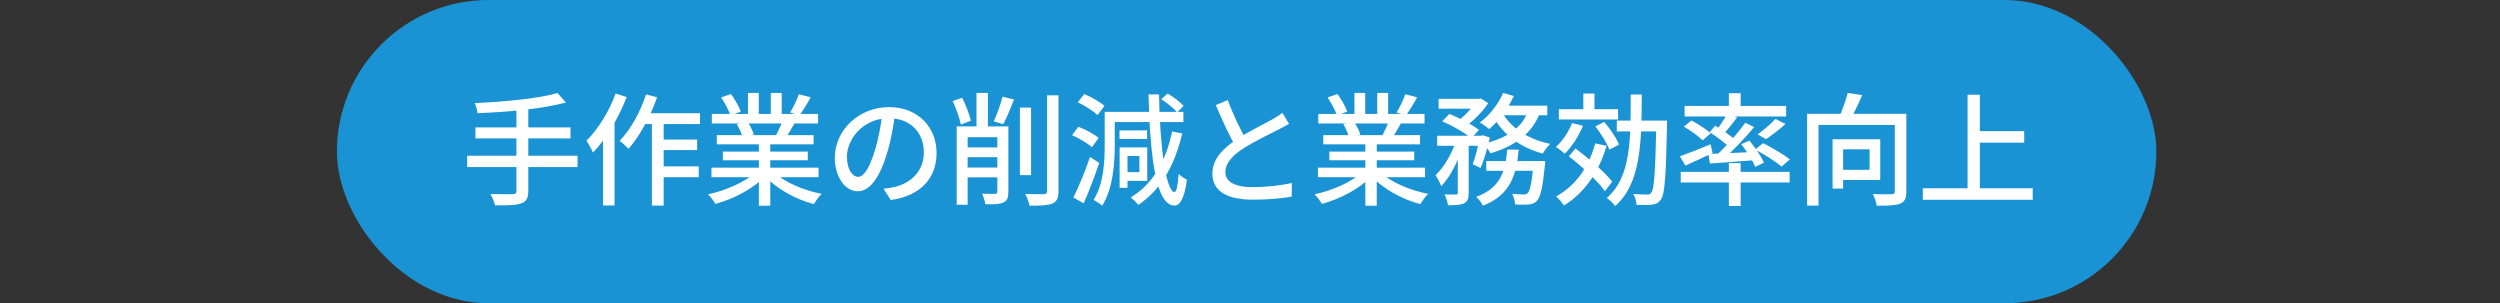
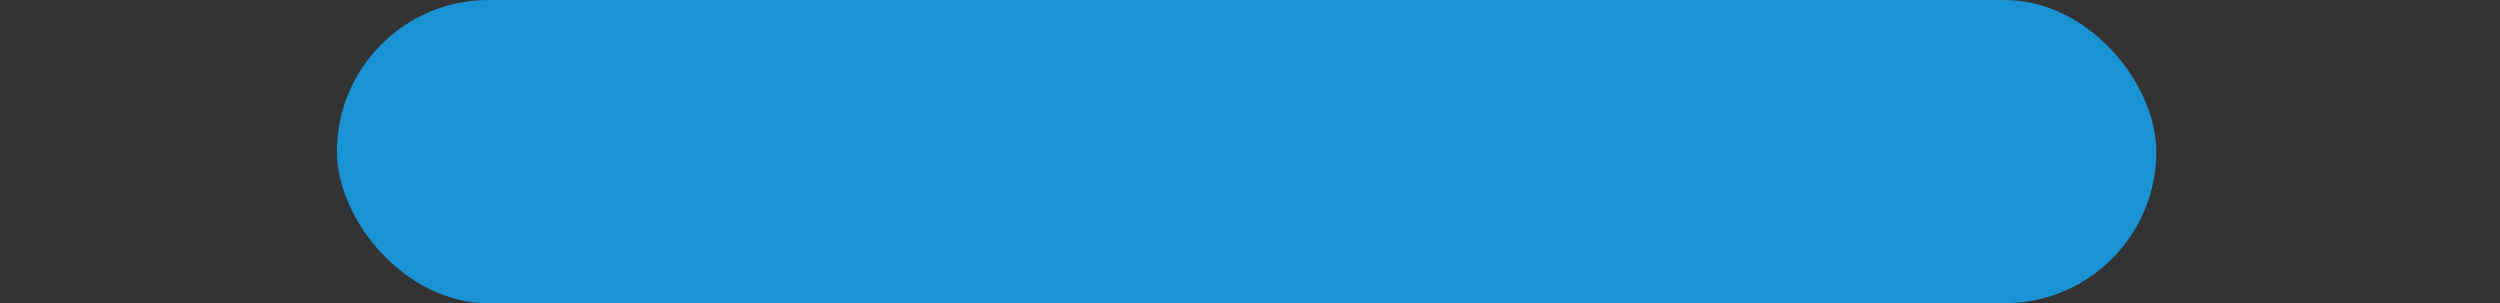
<svg xmlns="http://www.w3.org/2000/svg" width="371" height="45" viewBox="0 0 371 45" fill="none">
  <rect x="0" y="0" width="371" height="45" fill="#333333" stroke="none" />
  <rect x="50" width="270" height="45" rx="22.5" fill="#1993D3" />
-   <path d="M82.738 13.808L83.98 15.212C80.524 16.166 75.25 16.634 70.876 16.796C70.822 16.364 70.624 15.68 70.462 15.302C74.764 15.104 79.894 14.636 82.738 13.808ZM70.552 18.902H84.664V20.54H70.552V18.902ZM69.328 23.114H85.708V24.788H69.328V23.114ZM76.636 16.004H78.4V28.334C78.4 29.432 78.094 29.918 77.338 30.188C76.582 30.458 75.34 30.494 73.468 30.476C73.36 29.99 73.036 29.234 72.766 28.784C74.206 28.838 75.664 28.82 76.078 28.82C76.474 28.802 76.636 28.676 76.636 28.316V16.004ZM95.302 16.796H103.888V18.416H94.51L95.302 16.796ZM97.606 20.72H103.456V22.268H97.606V20.72ZM97.588 24.698H103.69V26.3H97.588V24.698ZM96.742 17.336H98.488V30.512H96.742V17.336ZM95.878 14.006L97.516 14.438C96.508 17.318 94.924 20.216 93.268 22.088C92.998 21.782 92.332 21.17 91.954 20.9C93.574 19.244 95.014 16.634 95.878 14.006ZM91.36 13.88L92.998 14.402C91.828 17.462 89.956 20.63 87.994 22.646C87.832 22.25 87.328 21.296 87.022 20.882C88.75 19.19 90.388 16.544 91.36 13.88ZM89.488 18.668L91.18 16.958L91.198 16.976V30.494H89.488V18.668ZM105.58 24.878H121.474V26.3H105.58V24.878ZM105.634 16.904H121.402V18.326H105.634V16.904ZM106.372 20.054H120.736V21.422H106.372V20.054ZM107.272 22.502H119.872V23.78H107.272V22.502ZM112.618 20.72H114.31V30.53H112.618V20.72ZM110.998 13.79H112.6V17.588H110.998V13.79ZM114.382 13.79H116.002V17.498H114.382V13.79ZM112.204 25.49L113.554 26.102C111.862 27.974 108.892 29.522 106.174 30.26C105.94 29.846 105.436 29.18 105.076 28.838C107.758 28.262 110.692 26.966 112.204 25.49ZM114.742 25.436C116.236 26.966 119.17 28.244 121.942 28.766C121.546 29.126 121.042 29.828 120.79 30.296C118 29.558 115.102 27.956 113.41 25.994L114.742 25.436ZM118.54 13.988L120.304 14.438C119.764 15.428 119.134 16.436 118.648 17.138L117.262 16.688C117.712 15.95 118.27 14.798 118.54 13.988ZM116.146 17.822L117.928 18.254C117.46 19.082 116.992 19.892 116.614 20.468L115.174 20.054C115.516 19.406 115.948 18.47 116.146 17.822ZM107.02 14.456L108.478 13.952C109.054 14.744 109.684 15.842 109.936 16.562L108.406 17.138C108.172 16.418 107.56 15.284 107.02 14.456ZM109.342 18.416L110.98 18.128C111.34 18.686 111.718 19.442 111.88 19.964L110.17 20.288C110.026 19.784 109.684 18.974 109.342 18.416ZM132.85 16.706C132.616 18.56 132.256 20.666 131.662 22.664C130.564 26.336 129.088 28.388 127.288 28.388C125.506 28.388 123.886 26.39 123.886 23.384C123.886 19.37 127.414 15.896 131.932 15.896C136.252 15.896 138.988 18.92 138.988 22.7C138.988 26.48 136.576 29.072 132.184 29.684L131.122 28.01C131.752 27.938 132.274 27.848 132.724 27.758C135.028 27.218 137.098 25.526 137.098 22.628C137.098 19.766 135.208 17.552 131.896 17.552C127.99 17.552 125.686 20.738 125.686 23.222C125.686 25.292 126.586 26.246 127.342 26.246C128.152 26.246 128.998 25.058 129.844 22.286C130.366 20.576 130.762 18.524 130.942 16.652L132.85 16.706ZM151.354 15.968H153.01V25.994H151.354V15.968ZM155.386 14.15H157.078V28.352C157.078 29.432 156.808 29.918 156.178 30.206C155.512 30.476 154.432 30.53 152.776 30.53C152.686 30.044 152.416 29.27 152.146 28.784C153.406 28.82 154.54 28.82 154.9 28.82C155.242 28.802 155.386 28.694 155.386 28.352V14.15ZM142.588 24.86H149.338V26.318H142.588V24.86ZM142.588 21.872H149.338V23.33H142.588V21.872ZM144.91 13.79H146.602V19.856H144.91V13.79ZM148.006 18.758H149.644V28.46C149.644 29.306 149.482 29.774 148.906 30.044C148.348 30.314 147.538 30.332 146.224 30.314C146.152 29.882 145.954 29.18 145.738 28.748C146.566 28.784 147.412 28.766 147.664 28.766C147.916 28.748 148.006 28.676 148.006 28.442V18.758ZM141.382 14.996L142.786 14.51C143.326 15.572 143.866 16.994 144.082 17.912L142.588 18.488C142.408 17.552 141.886 16.094 141.382 14.996ZM148.78 14.348L150.49 14.762C149.986 16.058 149.392 17.48 148.888 18.416L147.466 18.02C147.934 17.03 148.492 15.482 148.78 14.348ZM141.976 18.758H148.852V20.36H143.596V30.386H141.976V18.758ZM172.342 14.726L173.26 13.88C174.124 14.366 175.15 15.14 175.654 15.716L174.682 16.67C174.214 16.094 173.206 15.284 172.342 14.726ZM166.834 21.872H170.254V26.84H166.834V25.544H169.084V23.15H166.834V21.872ZM173.944 19.514L175.438 19.802C174.322 24.626 172.234 28.172 168.94 30.404C168.706 30.116 168.13 29.558 167.806 29.288C171.064 27.326 173.008 23.978 173.944 19.514ZM163.936 16.598H165.43V21.53C165.43 24.194 165.178 28.01 163.558 30.53C163.288 30.26 162.622 29.828 162.28 29.666C163.792 27.308 163.936 23.978 163.936 21.53V16.598ZM164.854 16.598H175.618V18.11H164.854V16.598ZM166.132 19.352H170.236V20.63H166.132V19.352ZM166.15 21.872H167.32V27.866H166.15V21.872ZM159.94 15.176L160.912 13.952C161.938 14.402 163.252 15.122 163.9 15.716L162.874 17.084C162.262 16.49 161.002 15.68 159.94 15.176ZM159.094 20.054L160.03 18.812C161.074 19.208 162.388 19.91 163.036 20.468L162.046 21.854C161.434 21.278 160.138 20.522 159.094 20.054ZM159.292 29.306C160.012 27.848 161.038 25.436 161.758 23.294L163.126 24.176C162.46 26.156 161.596 28.406 160.822 30.17L159.292 29.306ZM170.434 14.006H172C172.108 21.638 173.044 28.442 174.286 28.496C174.592 28.514 174.79 27.542 174.916 25.796C175.186 26.138 175.852 26.534 176.14 26.66C175.744 29.756 174.97 30.512 174.286 30.512C171.532 30.44 170.686 23.384 170.434 14.006ZM191.296 18.38C190.828 18.65 190.324 18.92 189.73 19.226C188.56 19.82 186.166 20.954 184.456 22.07C182.854 23.114 181.846 24.23 181.846 25.544C181.846 26.948 183.196 27.776 185.896 27.776C187.804 27.776 190.216 27.524 191.71 27.146L191.692 29.18C190.252 29.432 188.254 29.63 185.968 29.63C182.494 29.63 179.92 28.622 179.92 25.76C179.92 23.654 181.396 22.088 183.52 20.684C185.302 19.496 187.714 18.344 188.848 17.696C189.442 17.354 189.892 17.084 190.306 16.742L191.296 18.38ZM182.206 14.852C183.052 17.192 184.168 19.406 185.014 20.882L183.43 21.818C182.476 20.27 181.396 17.876 180.424 15.59L182.206 14.852ZM195.58 24.878H211.474V26.3H195.58V24.878ZM195.634 16.904H211.402V18.326H195.634V16.904ZM196.372 20.054H210.736V21.422H196.372V20.054ZM197.272 22.502H209.872V23.78H197.272V22.502ZM202.618 20.72H204.31V30.53H202.618V20.72ZM200.998 13.79H202.6V17.588H200.998V13.79ZM204.382 13.79H206.002V17.498H204.382V13.79ZM202.204 25.49L203.554 26.102C201.862 27.974 198.892 29.522 196.174 30.26C195.94 29.846 195.436 29.18 195.076 28.838C197.758 28.262 200.692 26.966 202.204 25.49ZM204.742 25.436C206.236 26.966 209.17 28.244 211.942 28.766C211.546 29.126 211.042 29.828 210.79 30.296C208 29.558 205.102 27.956 203.41 25.994L204.742 25.436ZM208.54 13.988L210.304 14.438C209.764 15.428 209.134 16.436 208.648 17.138L207.262 16.688C207.712 15.95 208.27 14.798 208.54 13.988ZM206.146 17.822L207.928 18.254C207.46 19.082 206.992 19.892 206.614 20.468L205.174 20.054C205.516 19.406 205.948 18.47 206.146 17.822ZM197.02 14.456L198.478 13.952C199.054 14.744 199.684 15.842 199.936 16.562L198.406 17.138C198.172 16.418 197.56 15.284 197.02 14.456ZM199.342 18.416L200.98 18.128C201.34 18.686 201.718 19.442 201.88 19.964L200.17 20.288C200.026 19.784 199.684 18.974 199.342 18.416ZM213.49 14.672H219.52V16.13H213.49V14.672ZM220.564 23.906H228.142V25.346H220.564V23.906ZM213.274 20.144H220.006V21.638H213.274V20.144ZM216.334 20.756H217.954V28.622C217.954 29.432 217.81 29.9 217.27 30.17C216.748 30.422 215.992 30.458 214.876 30.458C214.822 30.008 214.606 29.306 214.372 28.856C215.11 28.874 215.83 28.874 216.064 28.874C216.262 28.856 216.334 28.802 216.334 28.604V20.756ZM227.584 23.906H229.312C229.312 23.906 229.294 24.356 229.258 24.59C228.934 27.866 228.61 29.234 228.088 29.792C227.746 30.17 227.386 30.278 226.882 30.35C226.45 30.386 225.676 30.386 224.848 30.35C224.83 29.882 224.65 29.216 224.398 28.766C225.118 28.838 225.802 28.856 226.09 28.856C226.36 28.856 226.522 28.838 226.684 28.676C227.044 28.334 227.332 27.128 227.584 24.14V23.906ZM223.678 22.196H225.37C225.046 25.85 224.218 28.91 220.06 30.53C219.88 30.134 219.43 29.522 219.07 29.216C222.814 27.848 223.39 25.238 223.678 22.196ZM214.03 18.002L215.092 16.904C216.586 17.498 218.494 18.506 219.484 19.28L218.332 20.522C217.432 19.73 215.542 18.65 214.03 18.002ZM219.592 20.144H219.808L220.06 20.072L221.086 20.414C220.744 21.98 220.24 23.762 219.718 24.932L218.548 24.374C218.944 23.366 219.34 21.728 219.592 20.414V20.144ZM226.792 16.364L228.556 16.652C227.35 19.946 224.65 21.71 221.194 22.754C220.996 22.376 220.474 21.674 220.132 21.332C223.426 20.576 225.892 19.064 226.792 16.364ZM223.066 13.79L224.65 14.24C223.786 16.166 222.364 18.002 220.996 19.154C220.69 18.884 220.006 18.398 219.61 18.182C221.014 17.138 222.328 15.5 223.066 13.79ZM222.976 16.778C224.254 19.028 226.864 20.702 230.05 21.35C229.672 21.692 229.186 22.358 228.952 22.79C225.658 21.926 223.03 19.982 221.572 17.246L222.976 16.778ZM216.154 20.648L217.27 21.062C216.586 23.456 215.326 26.21 213.868 27.614C213.706 27.128 213.31 26.426 213.04 25.994C214.336 24.806 215.578 22.592 216.154 20.648ZM222.814 15.68H229.618V17.102H222.112L222.814 15.68ZM219.124 14.672H219.484L219.754 14.618L220.852 15.302C220.042 16.58 218.62 17.984 217.36 18.848C217.054 18.578 216.568 18.218 216.226 18.02C217.36 17.246 218.566 15.914 219.124 14.978V14.672ZM231.328 16.202H240.13V17.732H231.328V16.202ZM234.964 13.88H236.62V16.814H234.964V13.88ZM233.29 18.254L234.91 18.668C234.28 20.216 233.254 21.8 232.21 22.808C231.922 22.538 231.274 22.034 230.896 21.8C231.886 20.918 232.786 19.586 233.29 18.254ZM236.728 21.278L238.42 21.638C237.25 25.616 235.108 28.622 232.102 30.494C231.868 30.152 231.292 29.45 230.932 29.144C233.83 27.542 235.774 24.824 236.728 21.278ZM236.746 18.758L238.06 18.092C238.96 19.118 239.896 20.504 240.256 21.458L238.834 22.214C238.492 21.278 237.592 19.82 236.746 18.758ZM232.822 23.204L233.794 22.034C235.738 23.474 238.168 25.544 239.248 26.966L238.168 28.37C237.124 26.894 234.766 24.716 232.822 23.204ZM239.932 17.894H246.448V19.496H239.932V17.894ZM245.8 17.894H247.384C247.384 17.894 247.384 18.47 247.384 18.686C247.222 26.228 247.06 28.802 246.484 29.594C246.124 30.116 245.746 30.296 245.17 30.368C244.63 30.44 243.73 30.422 242.866 30.404C242.83 29.918 242.65 29.252 242.38 28.784C243.262 28.856 244.054 28.874 244.414 28.874C244.702 28.874 244.882 28.82 245.062 28.586C245.476 28.046 245.656 25.454 245.8 18.254V17.894ZM242.002 14.024H243.64C243.604 21.026 243.568 27.182 239.68 30.584C239.41 30.188 238.852 29.63 238.438 29.378C242.074 26.3 241.984 20.612 242.002 14.024ZM256.564 13.826H258.31V16.346H256.564V13.826ZM256.564 24.212H258.31V30.566H256.564V24.212ZM249.418 25.508H265.582V27.074H249.418V25.508ZM249.994 15.716H265.06V17.282H249.994V15.716ZM263.476 17.642L264.97 18.398C264.052 19.244 262.936 20.072 262.072 20.648L260.83 19.946C261.676 19.334 262.828 18.38 263.476 17.642ZM256.33 16.868L257.788 17.426C257.086 18.362 256.276 19.37 255.628 20.036L254.548 19.55C255.142 18.812 255.898 17.66 256.33 16.868ZM258.994 18.218L260.326 18.848C258.868 20.594 256.906 22.664 255.358 23.942L254.35 23.366C255.898 22.034 257.842 19.838 258.994 18.218ZM253.72 19.622L254.53 18.65C255.556 19.262 256.942 20.198 257.608 20.846L256.744 21.962C256.114 21.296 254.764 20.306 253.72 19.622ZM253.522 22.844C255.286 22.79 257.932 22.664 260.542 22.538L260.524 23.762C258.094 23.96 255.628 24.14 253.756 24.266L253.522 22.844ZM258.4 21.404L259.606 20.864C260.452 21.872 261.406 23.222 261.766 24.14L260.47 24.77C260.128 23.852 259.228 22.43 258.4 21.404ZM249.292 23.204C250.444 22.79 252.172 22.106 253.846 21.422L254.152 22.7C252.766 23.366 251.308 24.05 250.12 24.572L249.292 23.204ZM249.886 18.794L251.02 17.876C251.992 18.398 253.252 19.208 253.864 19.784L252.676 20.828C252.1 20.234 250.876 19.37 249.886 18.794ZM260.47 22.196L261.64 21.242C262.954 21.908 264.718 22.934 265.618 23.654L264.376 24.716C263.548 23.978 261.82 22.898 260.47 22.196ZM268.174 16.886H281.8V18.542H269.866V30.512H268.174V16.886ZM281.188 16.886H282.898V28.424C282.898 29.432 282.664 29.954 281.98 30.224C281.278 30.494 280.144 30.53 278.506 30.53C278.434 30.044 278.182 29.252 277.93 28.784C279.118 28.856 280.36 28.838 280.738 28.82C281.08 28.82 281.188 28.73 281.188 28.406V16.886ZM274.204 13.79L276.346 14.114C275.77 15.482 275.05 16.94 274.492 17.912L272.854 17.534C273.358 16.49 273.916 14.924 274.204 13.79ZM271.954 20.666H273.52V27.992H271.954V20.666ZM272.656 20.666H279.028V26.714H272.656V25.202H277.444V22.16H272.656V20.666ZM292.96 19.46H300.394V21.17H292.96V19.46ZM285.346 27.938H301.654V29.648H285.346V27.938ZM291.988 14.06H293.806V28.874H291.988V14.06Z" fill="white" />
</svg>